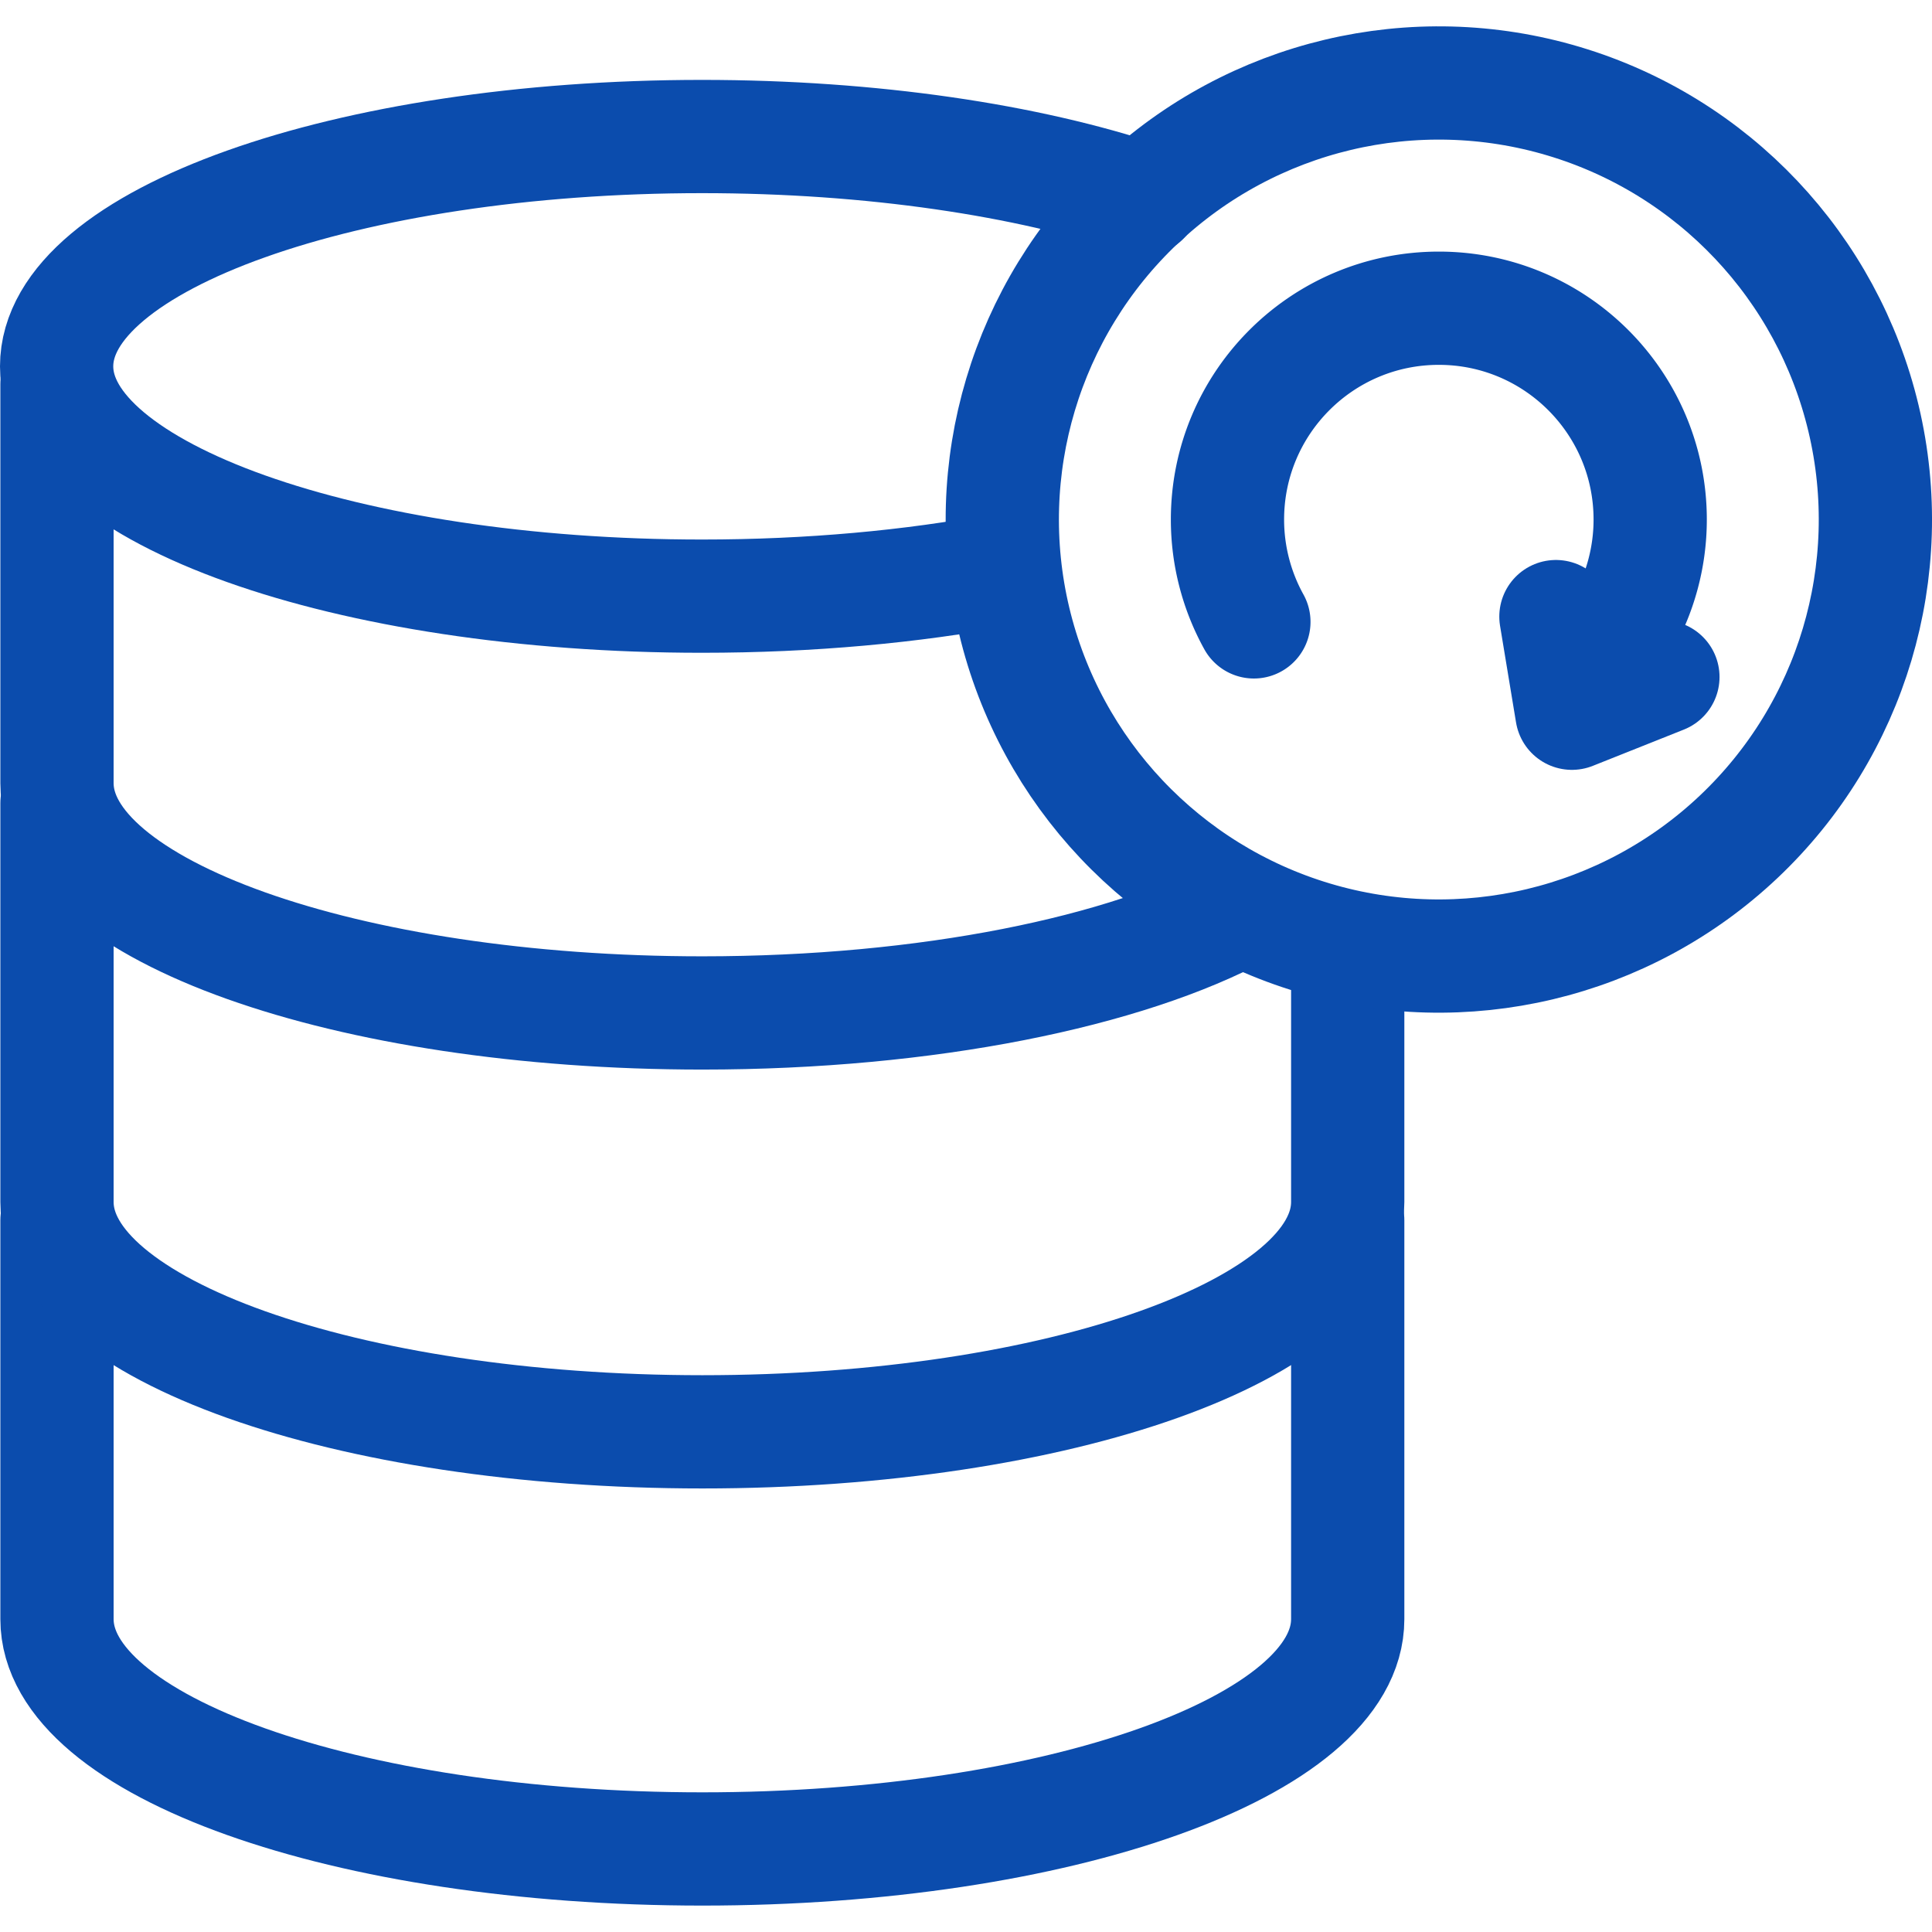
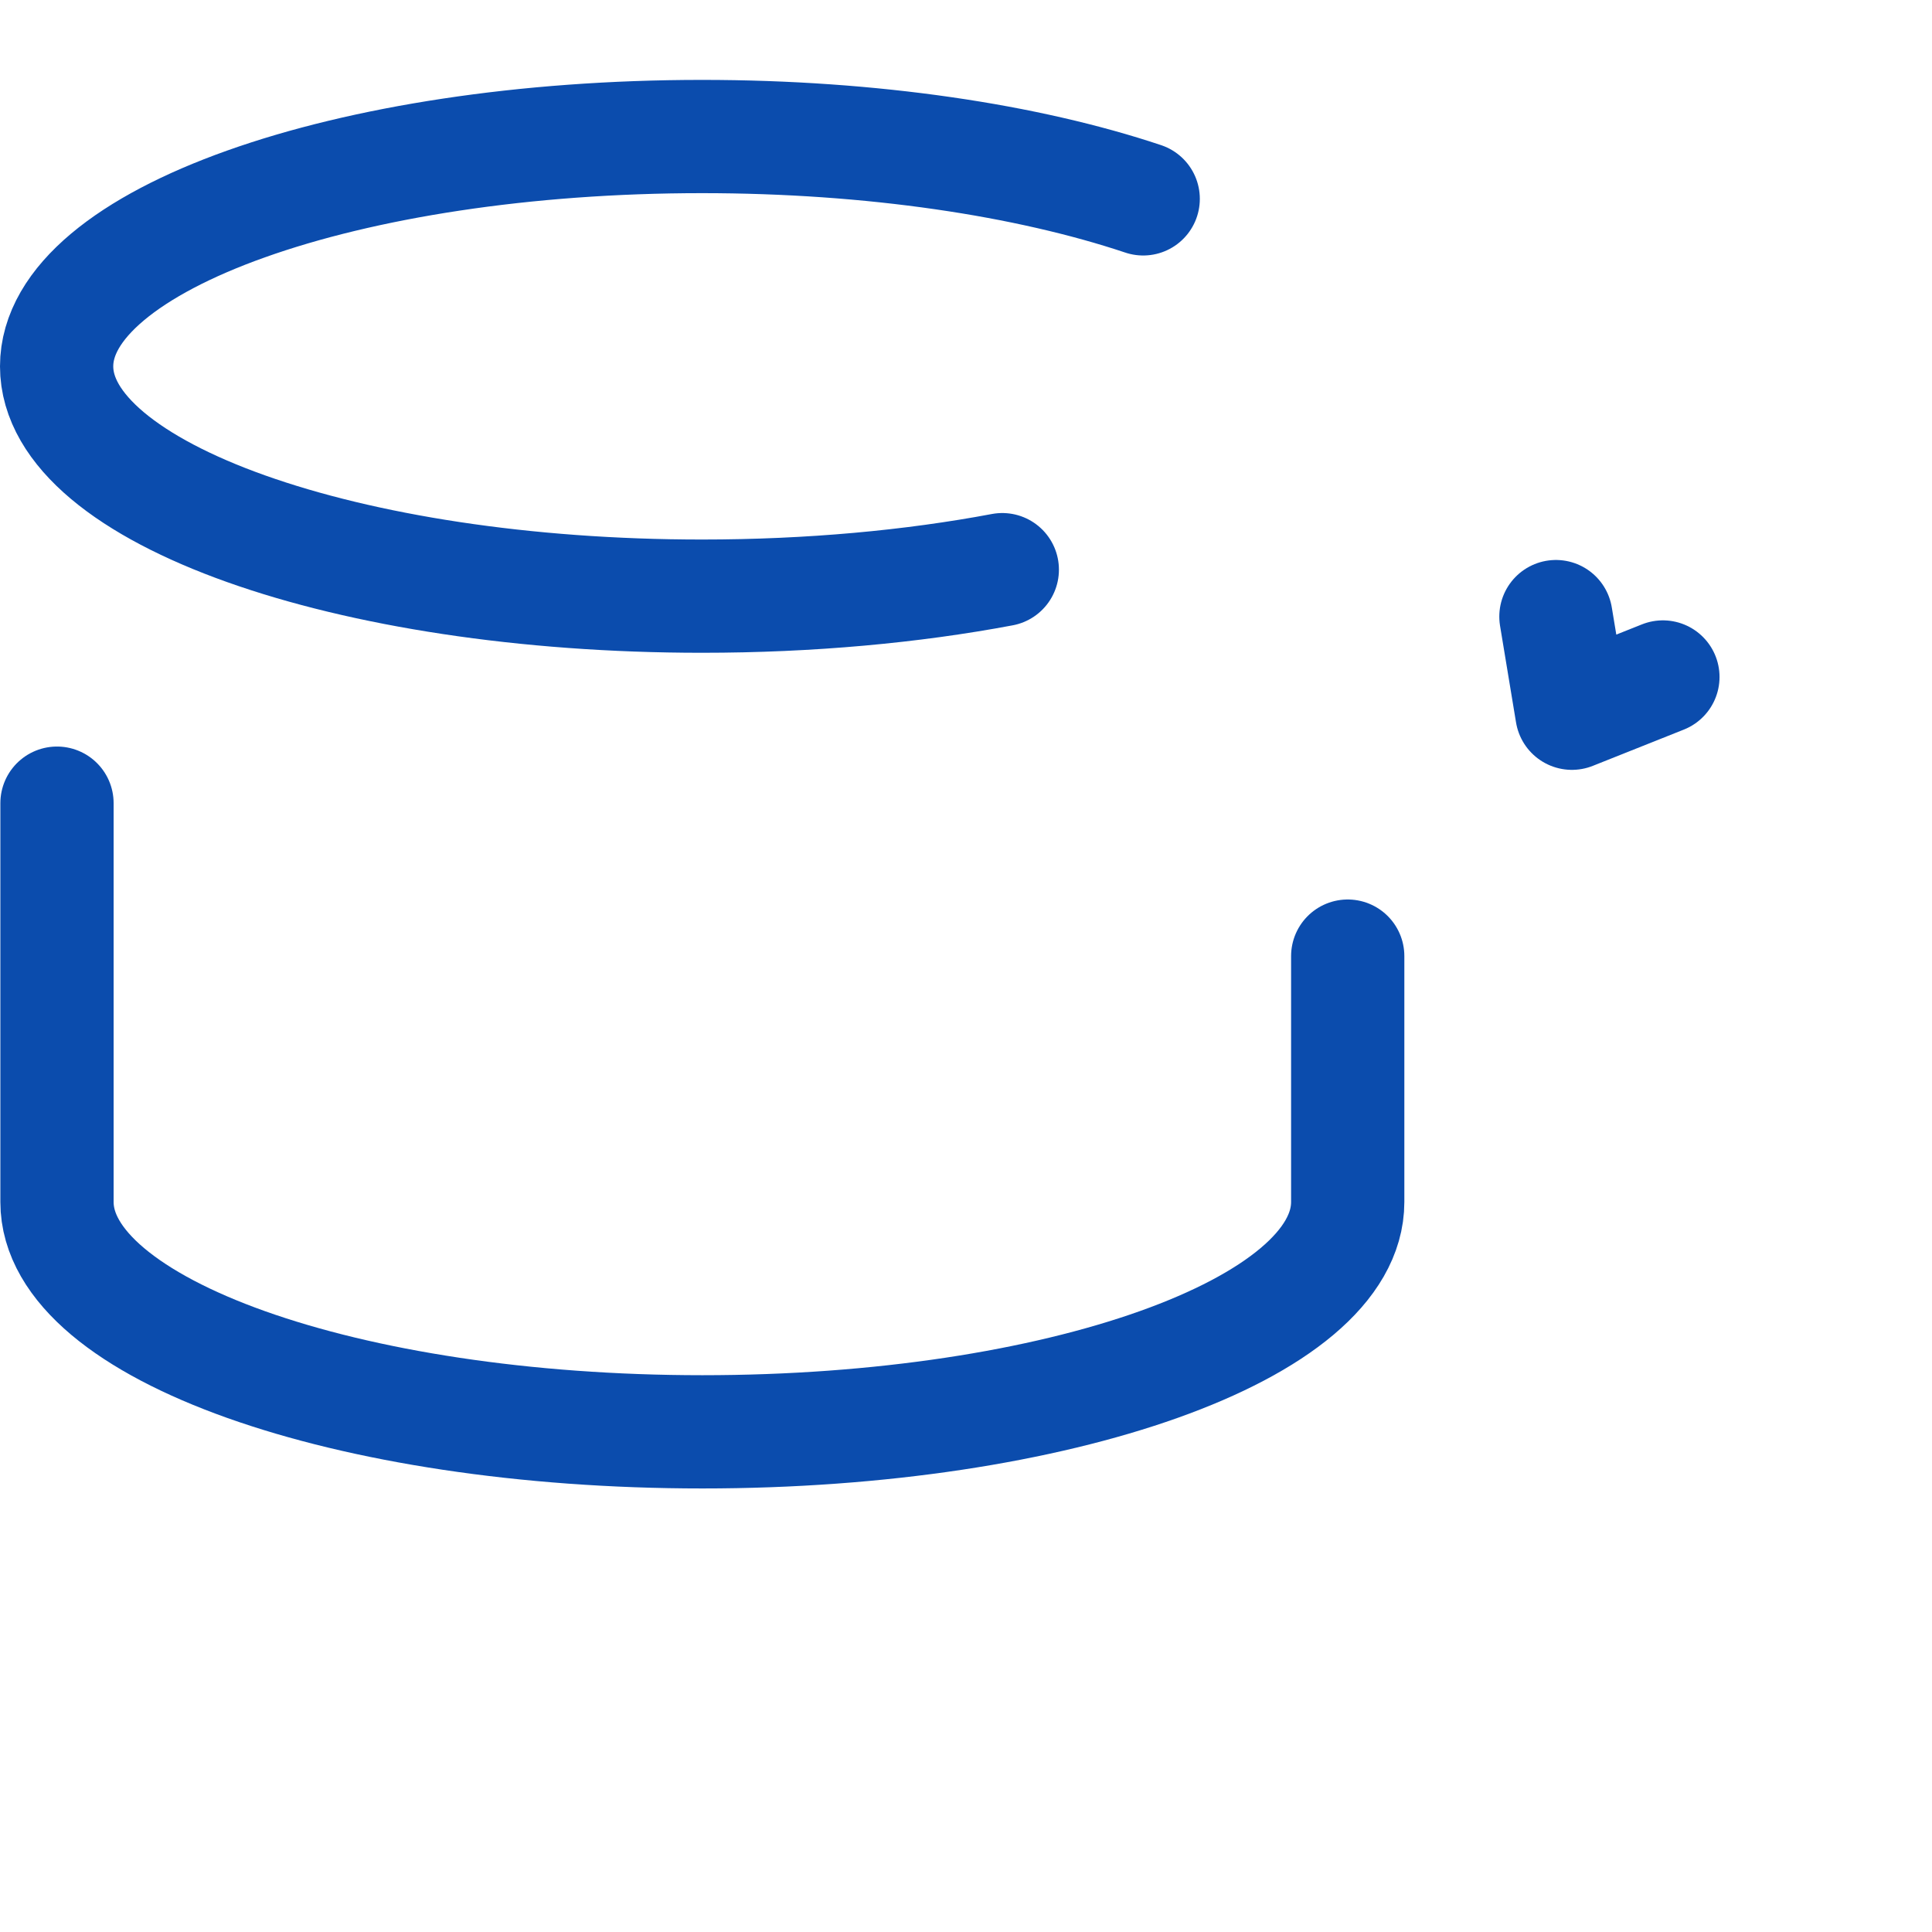
<svg xmlns="http://www.w3.org/2000/svg" version="1.1" width="512" height="512" x="0" y="0" viewBox="0 0 511.772 511.772" style="enable-background:new 0 0 512 512" xml:space="preserve">
  <g>
-     <path d="M357 323.247V428.899c0 33.621-76.538 60.875-170.952 60.875-94.415 0-170.953-27.255-170.953-60.875l.001-7.192v-98.46" style="fill-rule:evenodd;clip-rule:evenodd;stroke-width:30;stroke-linecap:round;stroke-linejoin:round;stroke-miterlimit:22.926;" fill-rule="evenodd" clip-rule="evenodd" fill="none" stroke="#0b4cad" stroke-width="30" stroke-linecap="round" stroke-linejoin="round" stroke-miterlimit="22.926" data-original="#000000" opacity="1" />
    <path d="M357 253.268v65.137c0 33.621-76.538 60.875-170.952 60.875-94.415 0-170.953-27.255-170.953-60.875l.001-7.192v-98.46" style="fill-rule:evenodd;clip-rule:evenodd;stroke-width:30;stroke-linecap:round;stroke-linejoin:round;stroke-miterlimit:22.926;" fill-rule="evenodd" clip-rule="evenodd" fill="none" stroke="#0b4cad" stroke-width="30" stroke-linecap="round" stroke-linejoin="round" stroke-miterlimit="22.926" data-original="#000000" opacity="1" />
-     <path d="M328.909 240.892c-30.569 16.524-83.139 27.429-142.861 27.429-94.415 0-170.953-27.255-170.953-60.875l.001-7.192v-98.46" style="fill-rule:evenodd;clip-rule:evenodd;stroke-width:30;stroke-linecap:round;stroke-linejoin:round;stroke-miterlimit:22.926;" fill-rule="evenodd" clip-rule="evenodd" fill="none" stroke="#0b4cad" stroke-width="30" stroke-linecap="round" stroke-linejoin="round" stroke-miterlimit="22.926" data-original="#000000" opacity="1" />
    <path d="M302.824 52.678c-30.608-10.233-71.746-16.514-116.872-16.514C91.795 36.164 15 63.51 15 97.04c0 33.529 76.795 60.876 170.952 60.876 28.688 0 55.765-2.539 79.549-7.017" style="fill-rule:evenodd;clip-rule:evenodd;stroke-width:30;stroke-linecap:round;stroke-linejoin:round;stroke-miterlimit:22.926;" fill-rule="evenodd" clip-rule="evenodd" fill="none" stroke="#0b4cad" stroke-width="30" stroke-linecap="round" stroke-linejoin="round" stroke-miterlimit="22.926" data-original="#000000" opacity="1" />
-     <circle cx="381.136" cy="137.632" r="115.636" style="fill-rule:evenodd;clip-rule:evenodd;stroke-width:30;stroke-linecap:round;stroke-linejoin:round;stroke-miterlimit:22.926;" transform="rotate(-13.379 381.075 137.616)" fill-rule="evenodd" clip-rule="evenodd" fill="none" stroke="#0b4cad" stroke-width="30" stroke-linecap="round" stroke-linejoin="round" stroke-miterlimit="22.926" data-original="#000000" opacity="1" />
-     <path d="M332.144 164.73a55.98 55.98 0 0 1-6.994-27.097c0-30.92 25.066-55.986 55.986-55.986 30.92 0 55.986 25.066 55.986 55.986 0 9.899-2.624 19.62-7.606 28.174" style="fill-rule:evenodd;clip-rule:evenodd;stroke-width:30;stroke-linecap:round;stroke-linejoin:round;stroke-miterlimit:22.926;" fill-rule="evenodd" clip-rule="evenodd" fill="none" stroke="#0b4cad" stroke-width="30" stroke-linecap="round" stroke-linejoin="round" stroke-miterlimit="22.926" data-original="#000000" opacity="1" />
    <path d="m412.152 163.334 4.235 25.596 24.102-9.602" style="fill-rule:evenodd;clip-rule:evenodd;stroke-width:30;stroke-linecap:round;stroke-linejoin:round;stroke-miterlimit:22.926;" fill-rule="evenodd" clip-rule="evenodd" fill="none" stroke="#0b4cad" stroke-width="30" stroke-linecap="round" stroke-linejoin="round" stroke-miterlimit="22.926" data-original="#000000" opacity="1" />
  </g>
</svg>